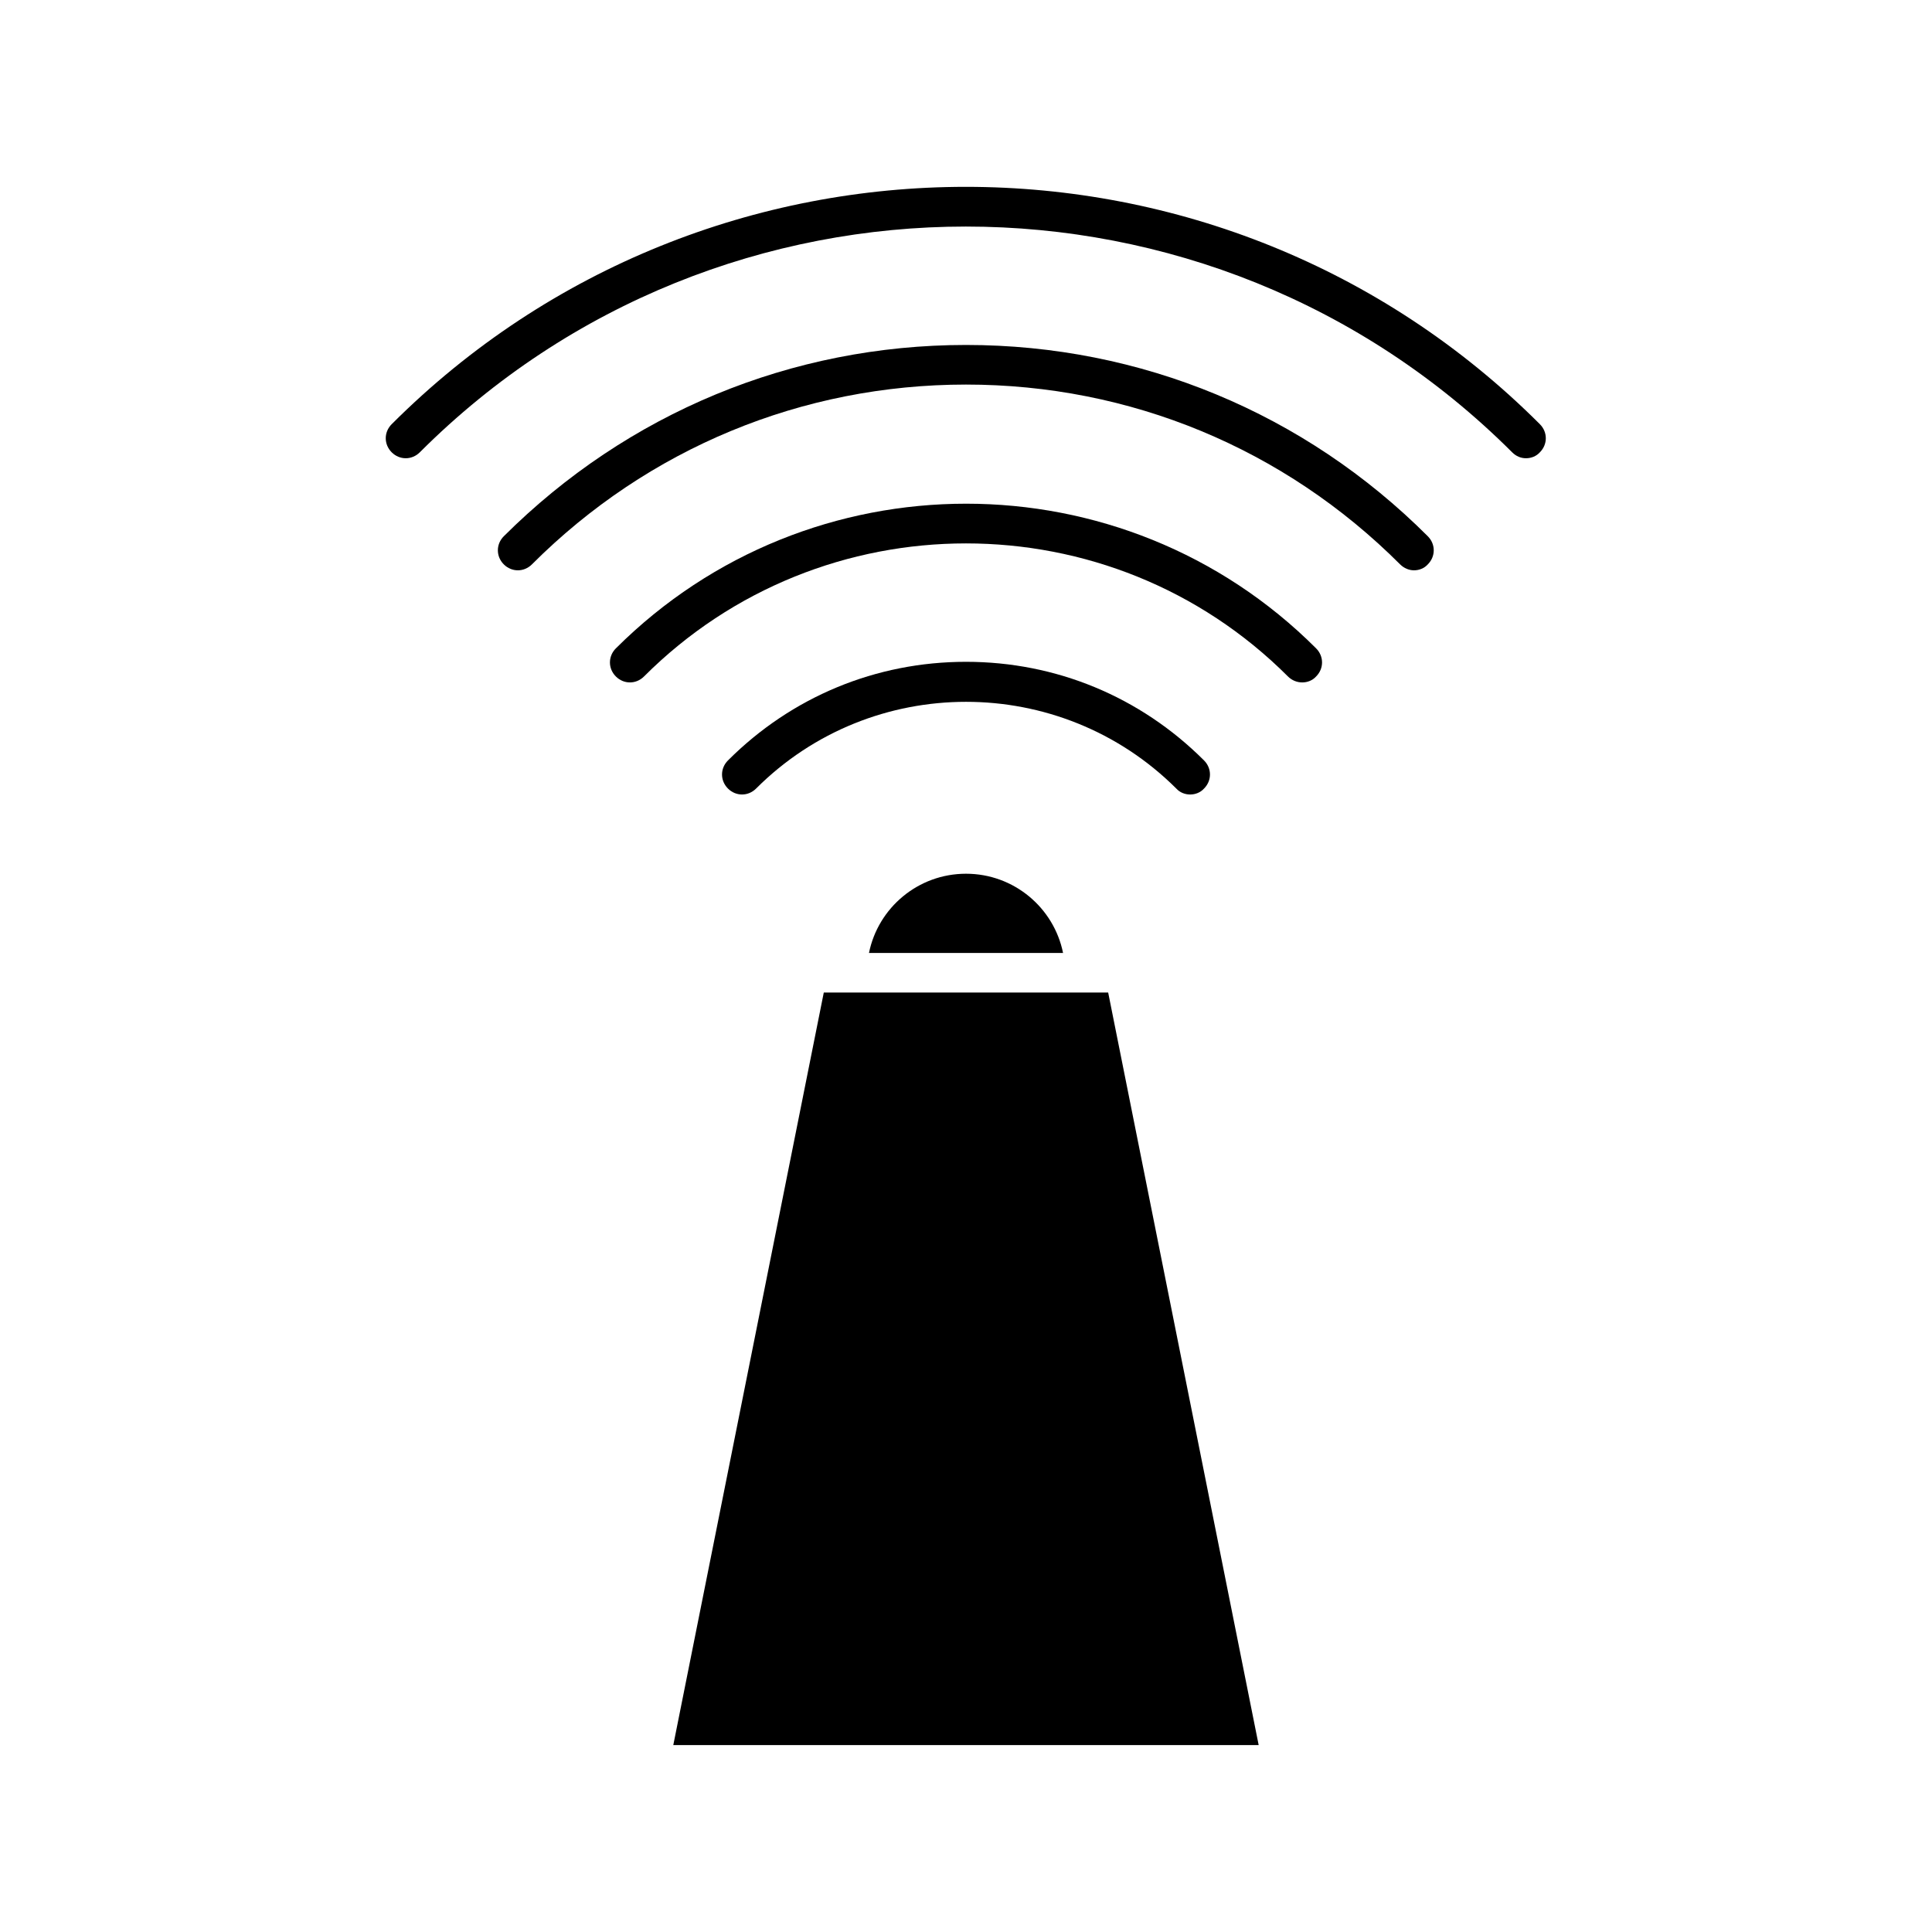
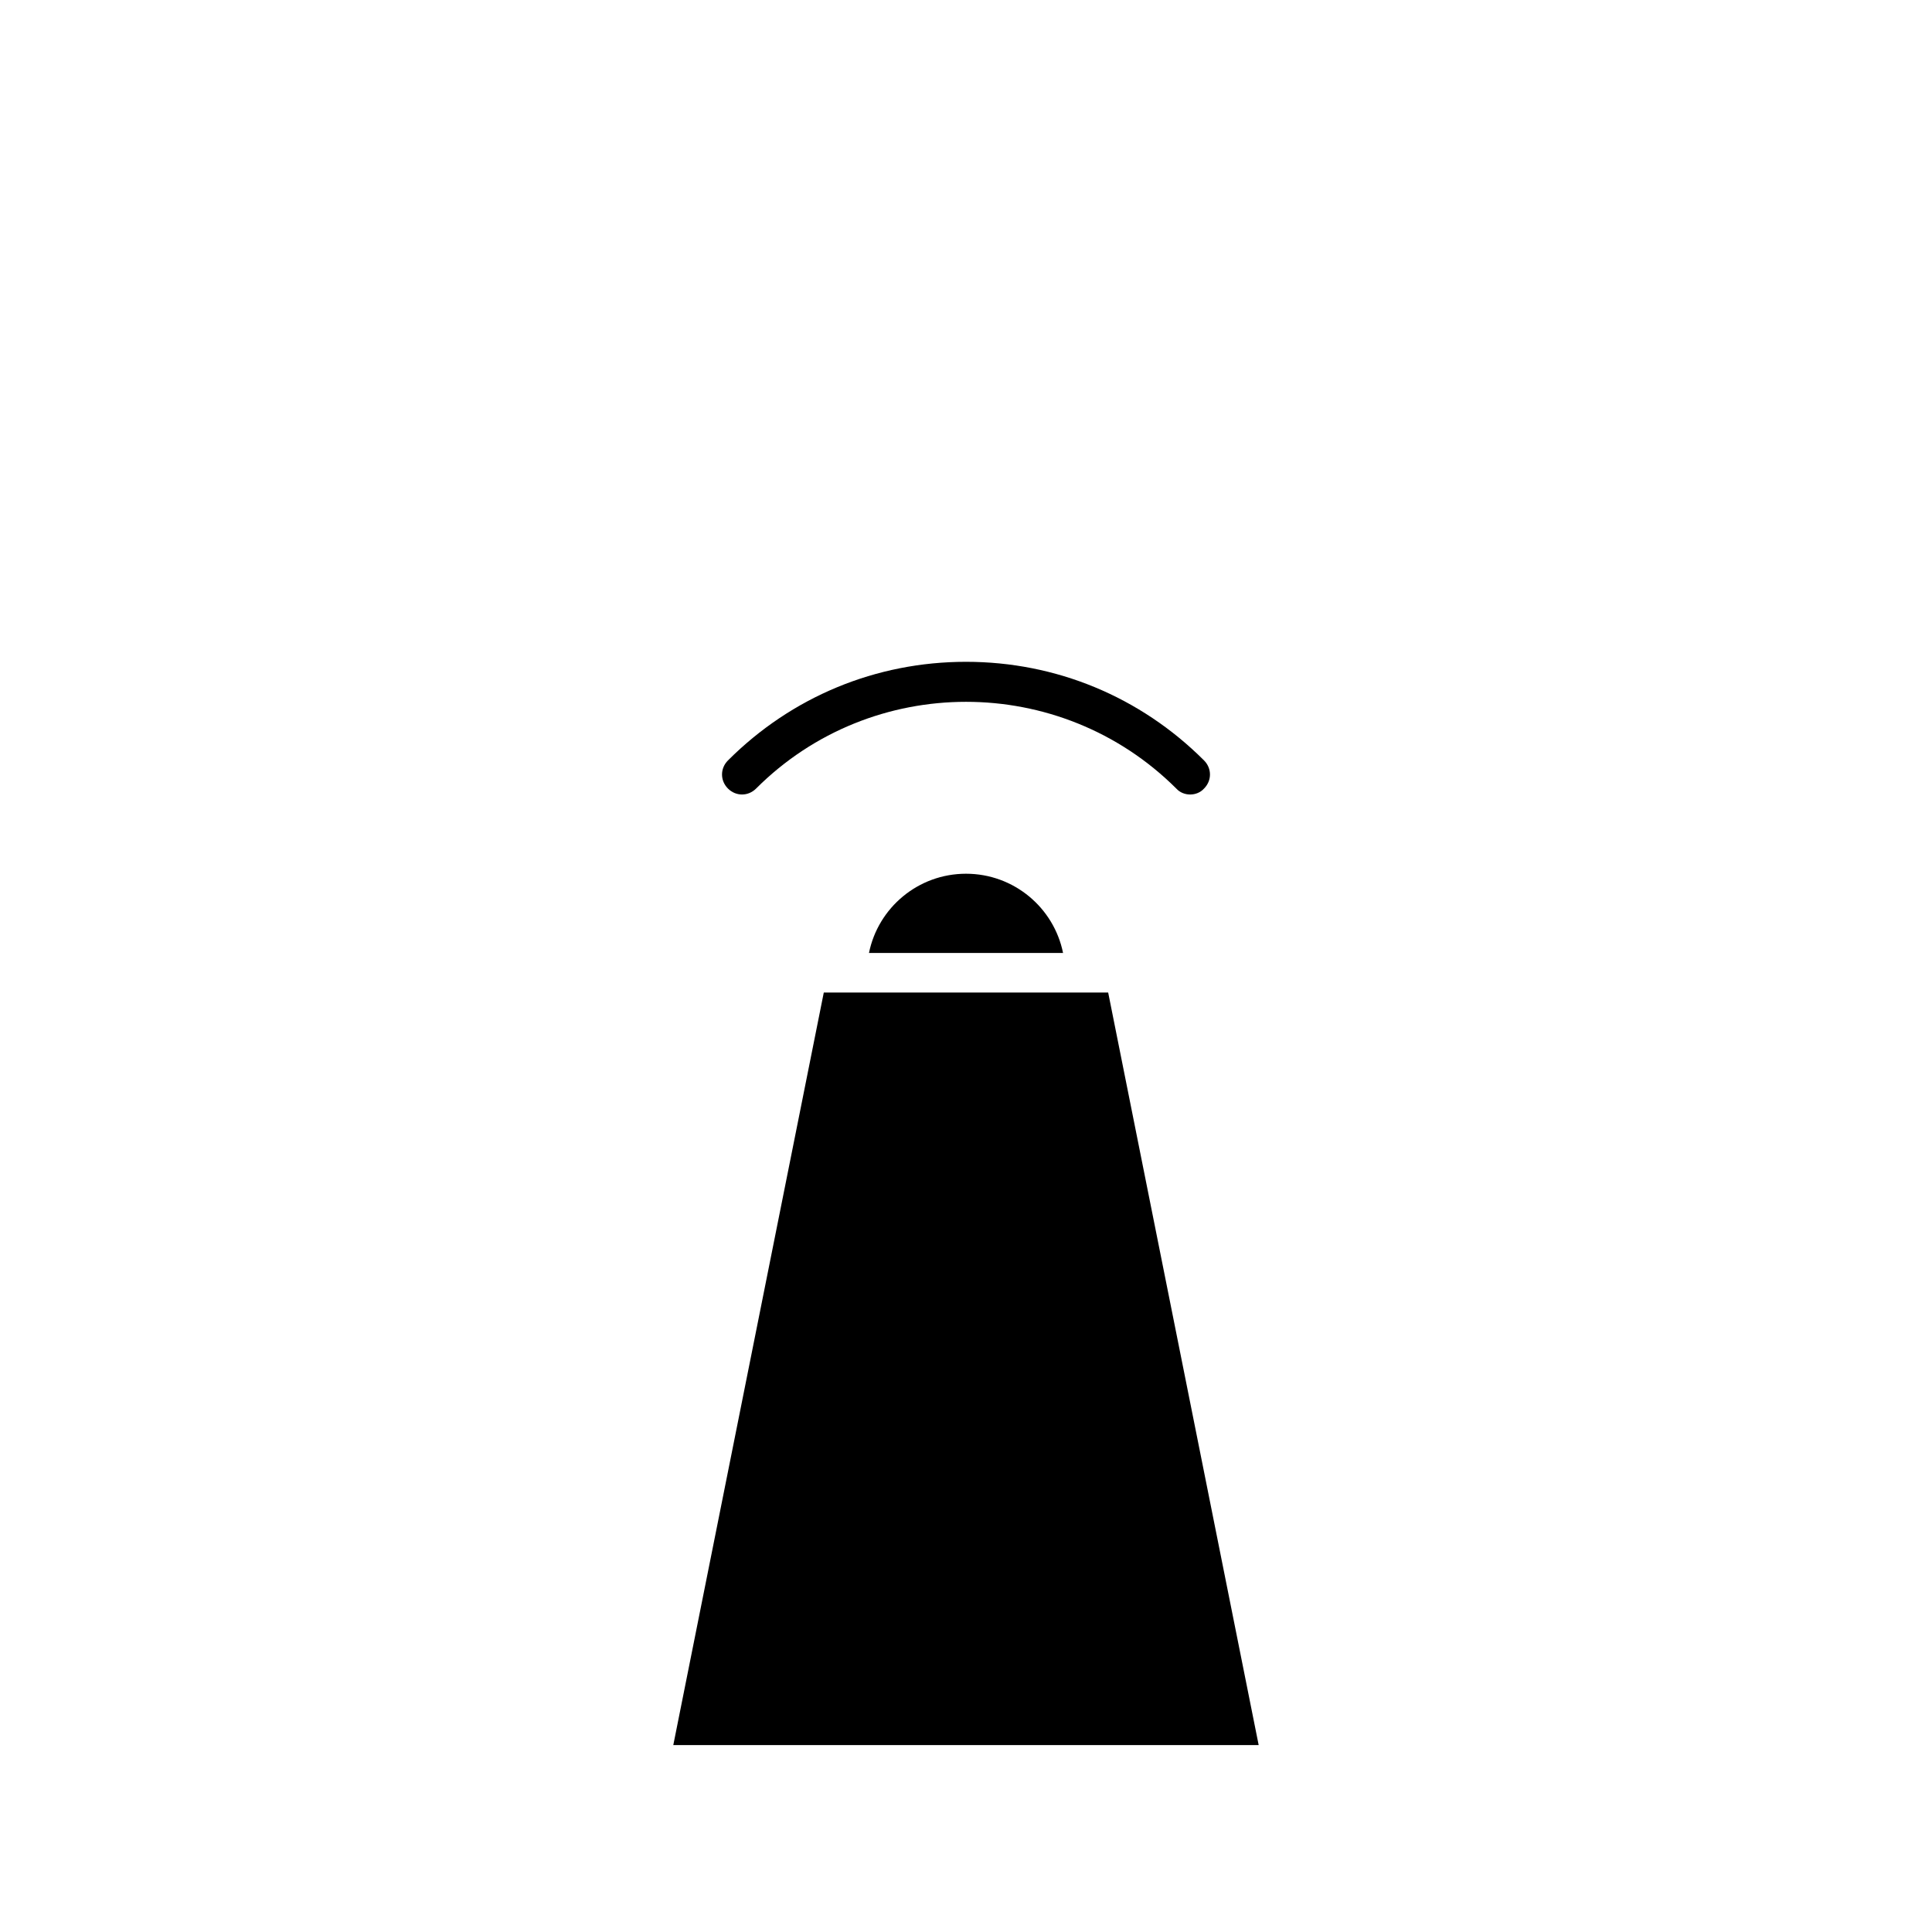
<svg xmlns="http://www.w3.org/2000/svg" fill="#000000" width="800px" height="800px" version="1.1" viewBox="144 144 512 512">
  <g>
-     <path d="m548.41 265.44c1.363 0 2.731-0.523 3.672-1.574 2.098-2.098 2.098-5.352 0-7.453-83.863-83.863-220.42-83.863-304.28 0-2.098 2.098-2.098 5.352 0 7.453 2.098 2.098 5.352 2.098 7.453 0 79.77-79.77 209.61-79.77 289.48 0 1.051 1.051 2.309 1.574 3.676 1.574z" />
-     <path d="m518.71 295.14c1.363 0 2.731-0.523 3.672-1.574 2.098-2.098 2.098-5.352 0-7.453-32.641-32.645-76.094-50.695-122.38-50.695-46.289 0-89.742 18.055-122.49 50.695-2.098 2.098-2.098 5.352 0 7.453 2.098 2.098 5.352 2.098 7.453 0 30.754-30.754 71.582-47.652 115.04-47.652s84.281 16.898 115.04 47.652c1.051 1.047 2.414 1.574 3.672 1.574z" />
-     <path d="m489.11 324.85c1.363 0 2.731-0.523 3.672-1.574 2.098-2.098 2.098-5.352 0-7.453-51.117-51.117-134.35-51.117-185.57 0-2.098 2.098-2.098 5.352 0 7.453 2.098 2.098 5.352 2.098 7.453 0 47.023-47.023 123.64-47.023 170.66 0 1.051 1.047 2.418 1.574 3.781 1.574z" />
    <path d="m459.41 354.55c1.363 0 2.731-0.523 3.672-1.574 2.098-2.098 2.098-5.352 0-7.453-16.898-16.898-39.254-26.137-63.082-26.137-23.824 0-46.184 9.238-63.082 26.137-2.098 2.098-2.098 5.352 0 7.453 2.098 2.098 5.352 2.098 7.453 0 30.648-30.648 80.609-30.648 111.36 0 0.945 1.051 2.312 1.574 3.676 1.574z" />
    <path d="m477.56 606.46-39.883-199.43h-75.363l-39.883 199.43z" />
    <path d="m374.29 396.54h51.43c-2.414-11.965-13.016-20.992-25.715-20.992-12.703 0-23.301 9.027-25.715 20.992z" />
  </g>
</svg>